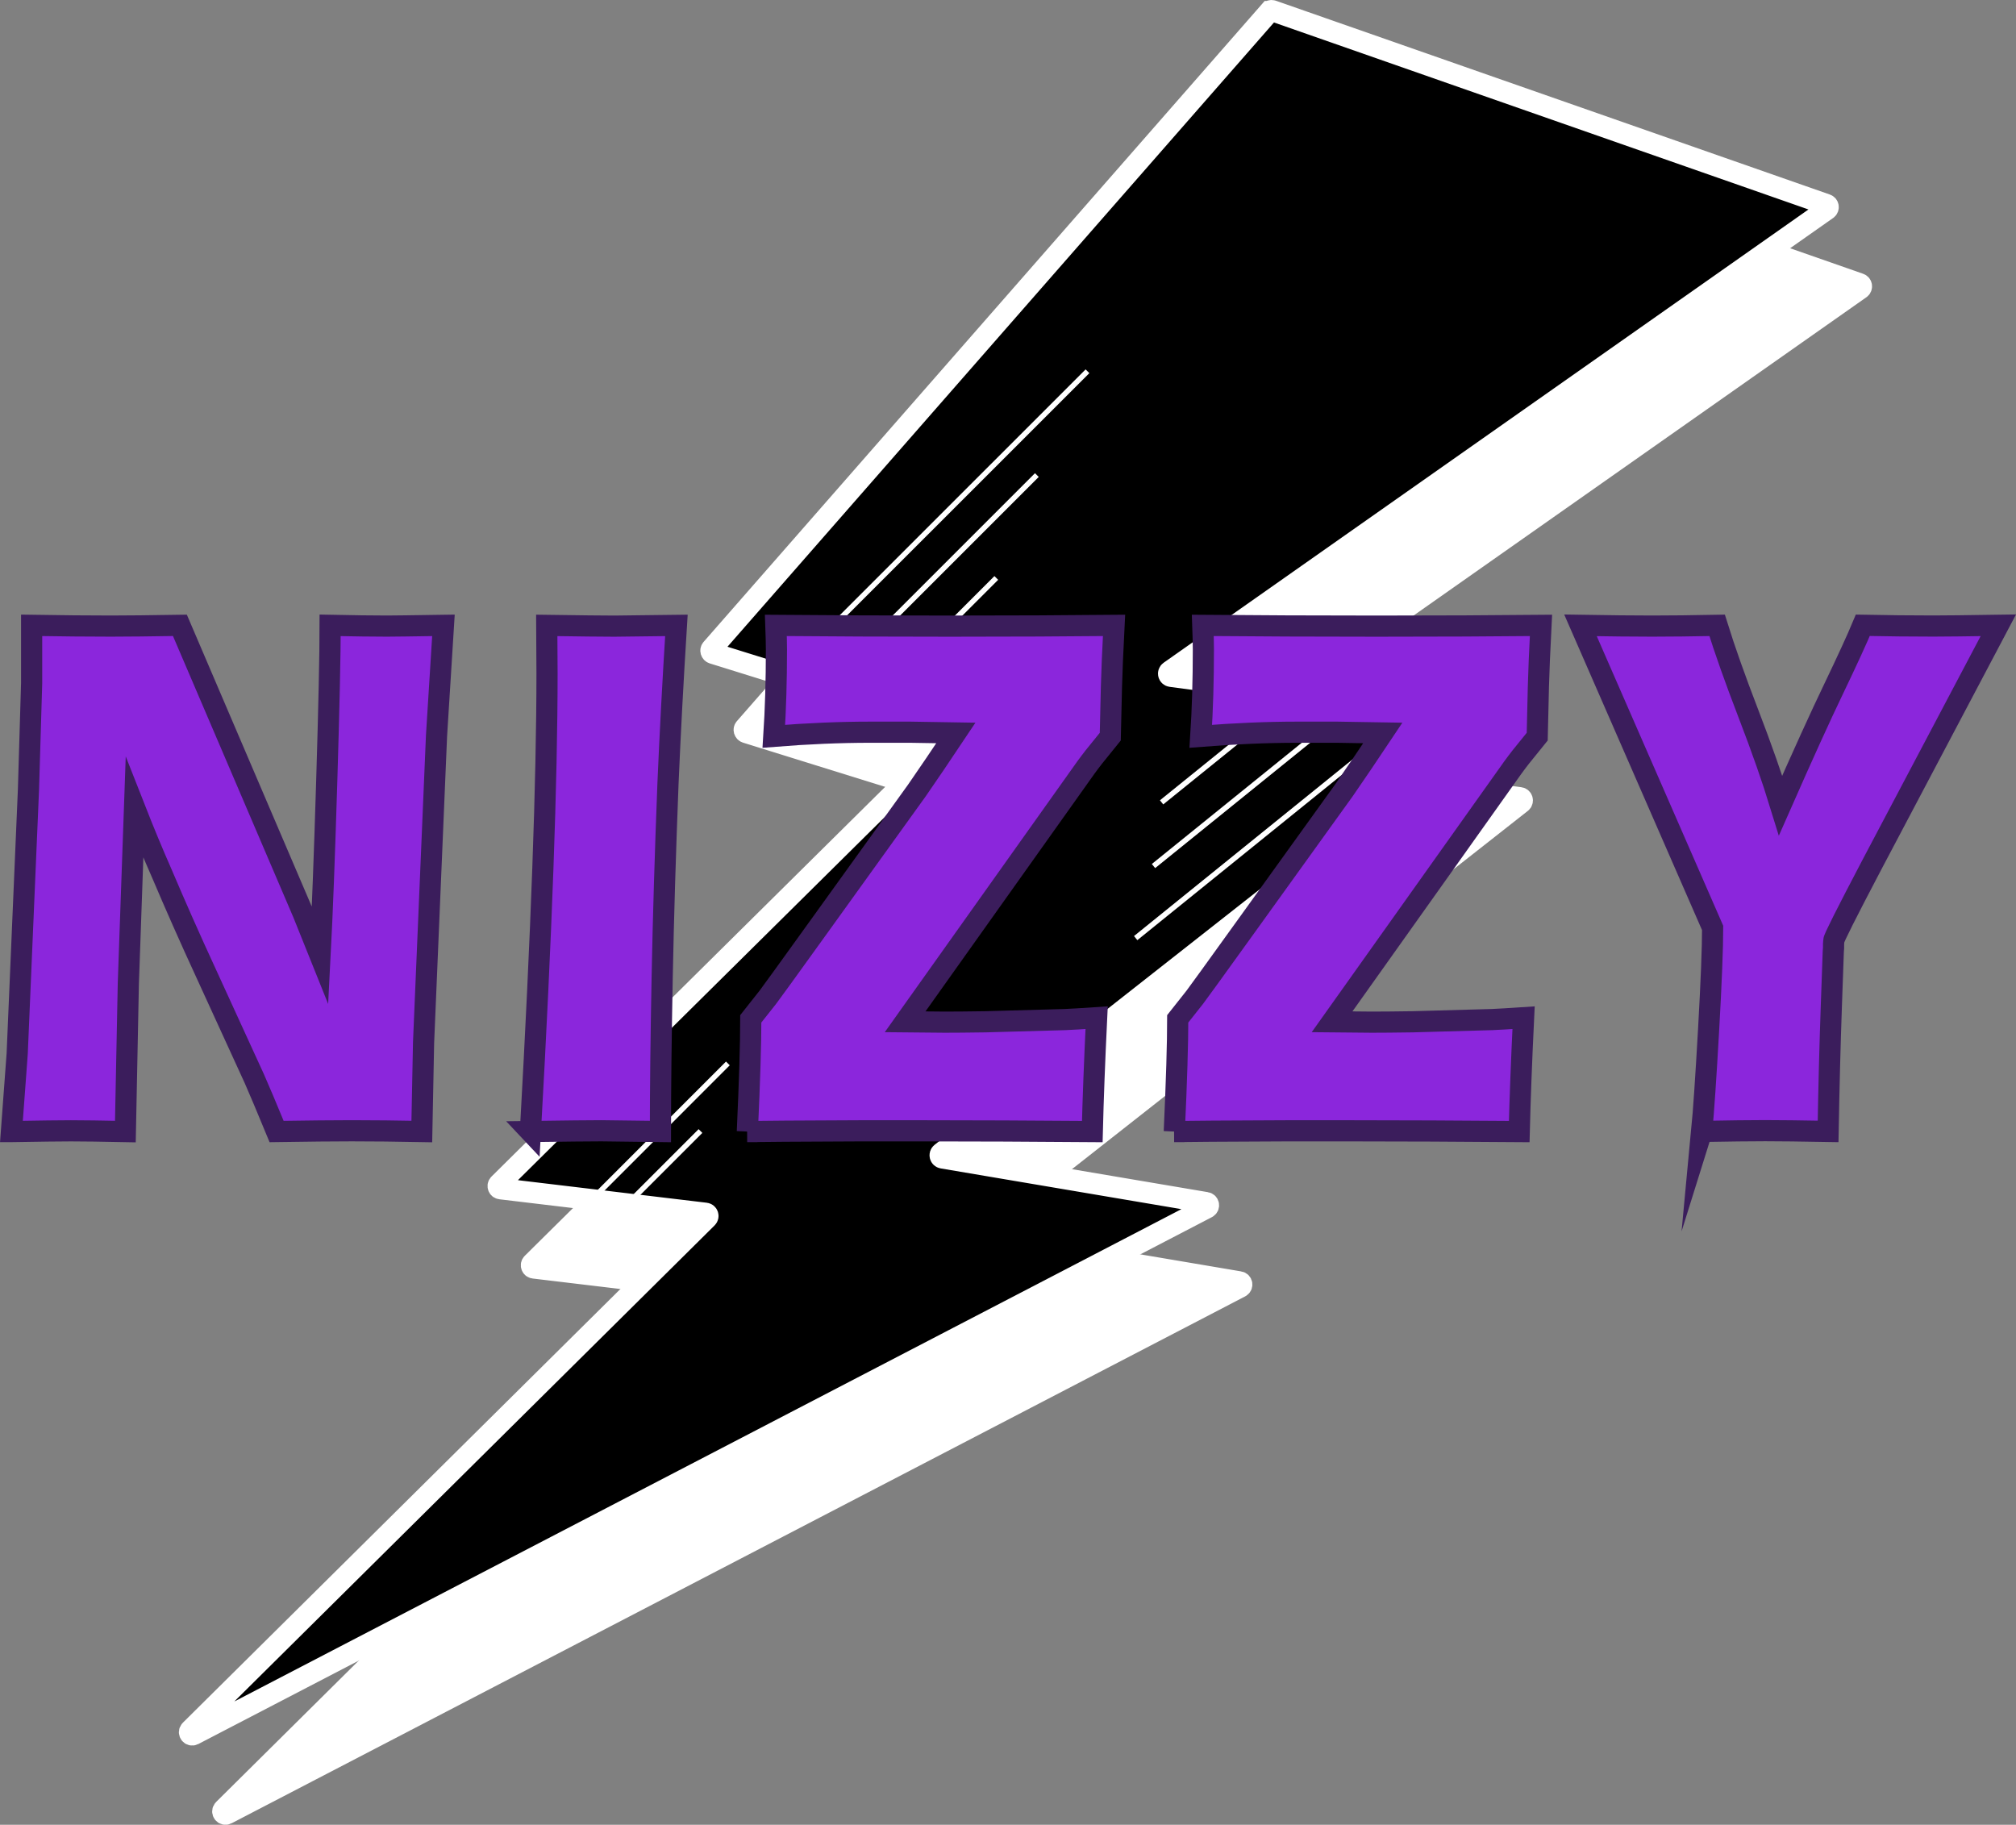
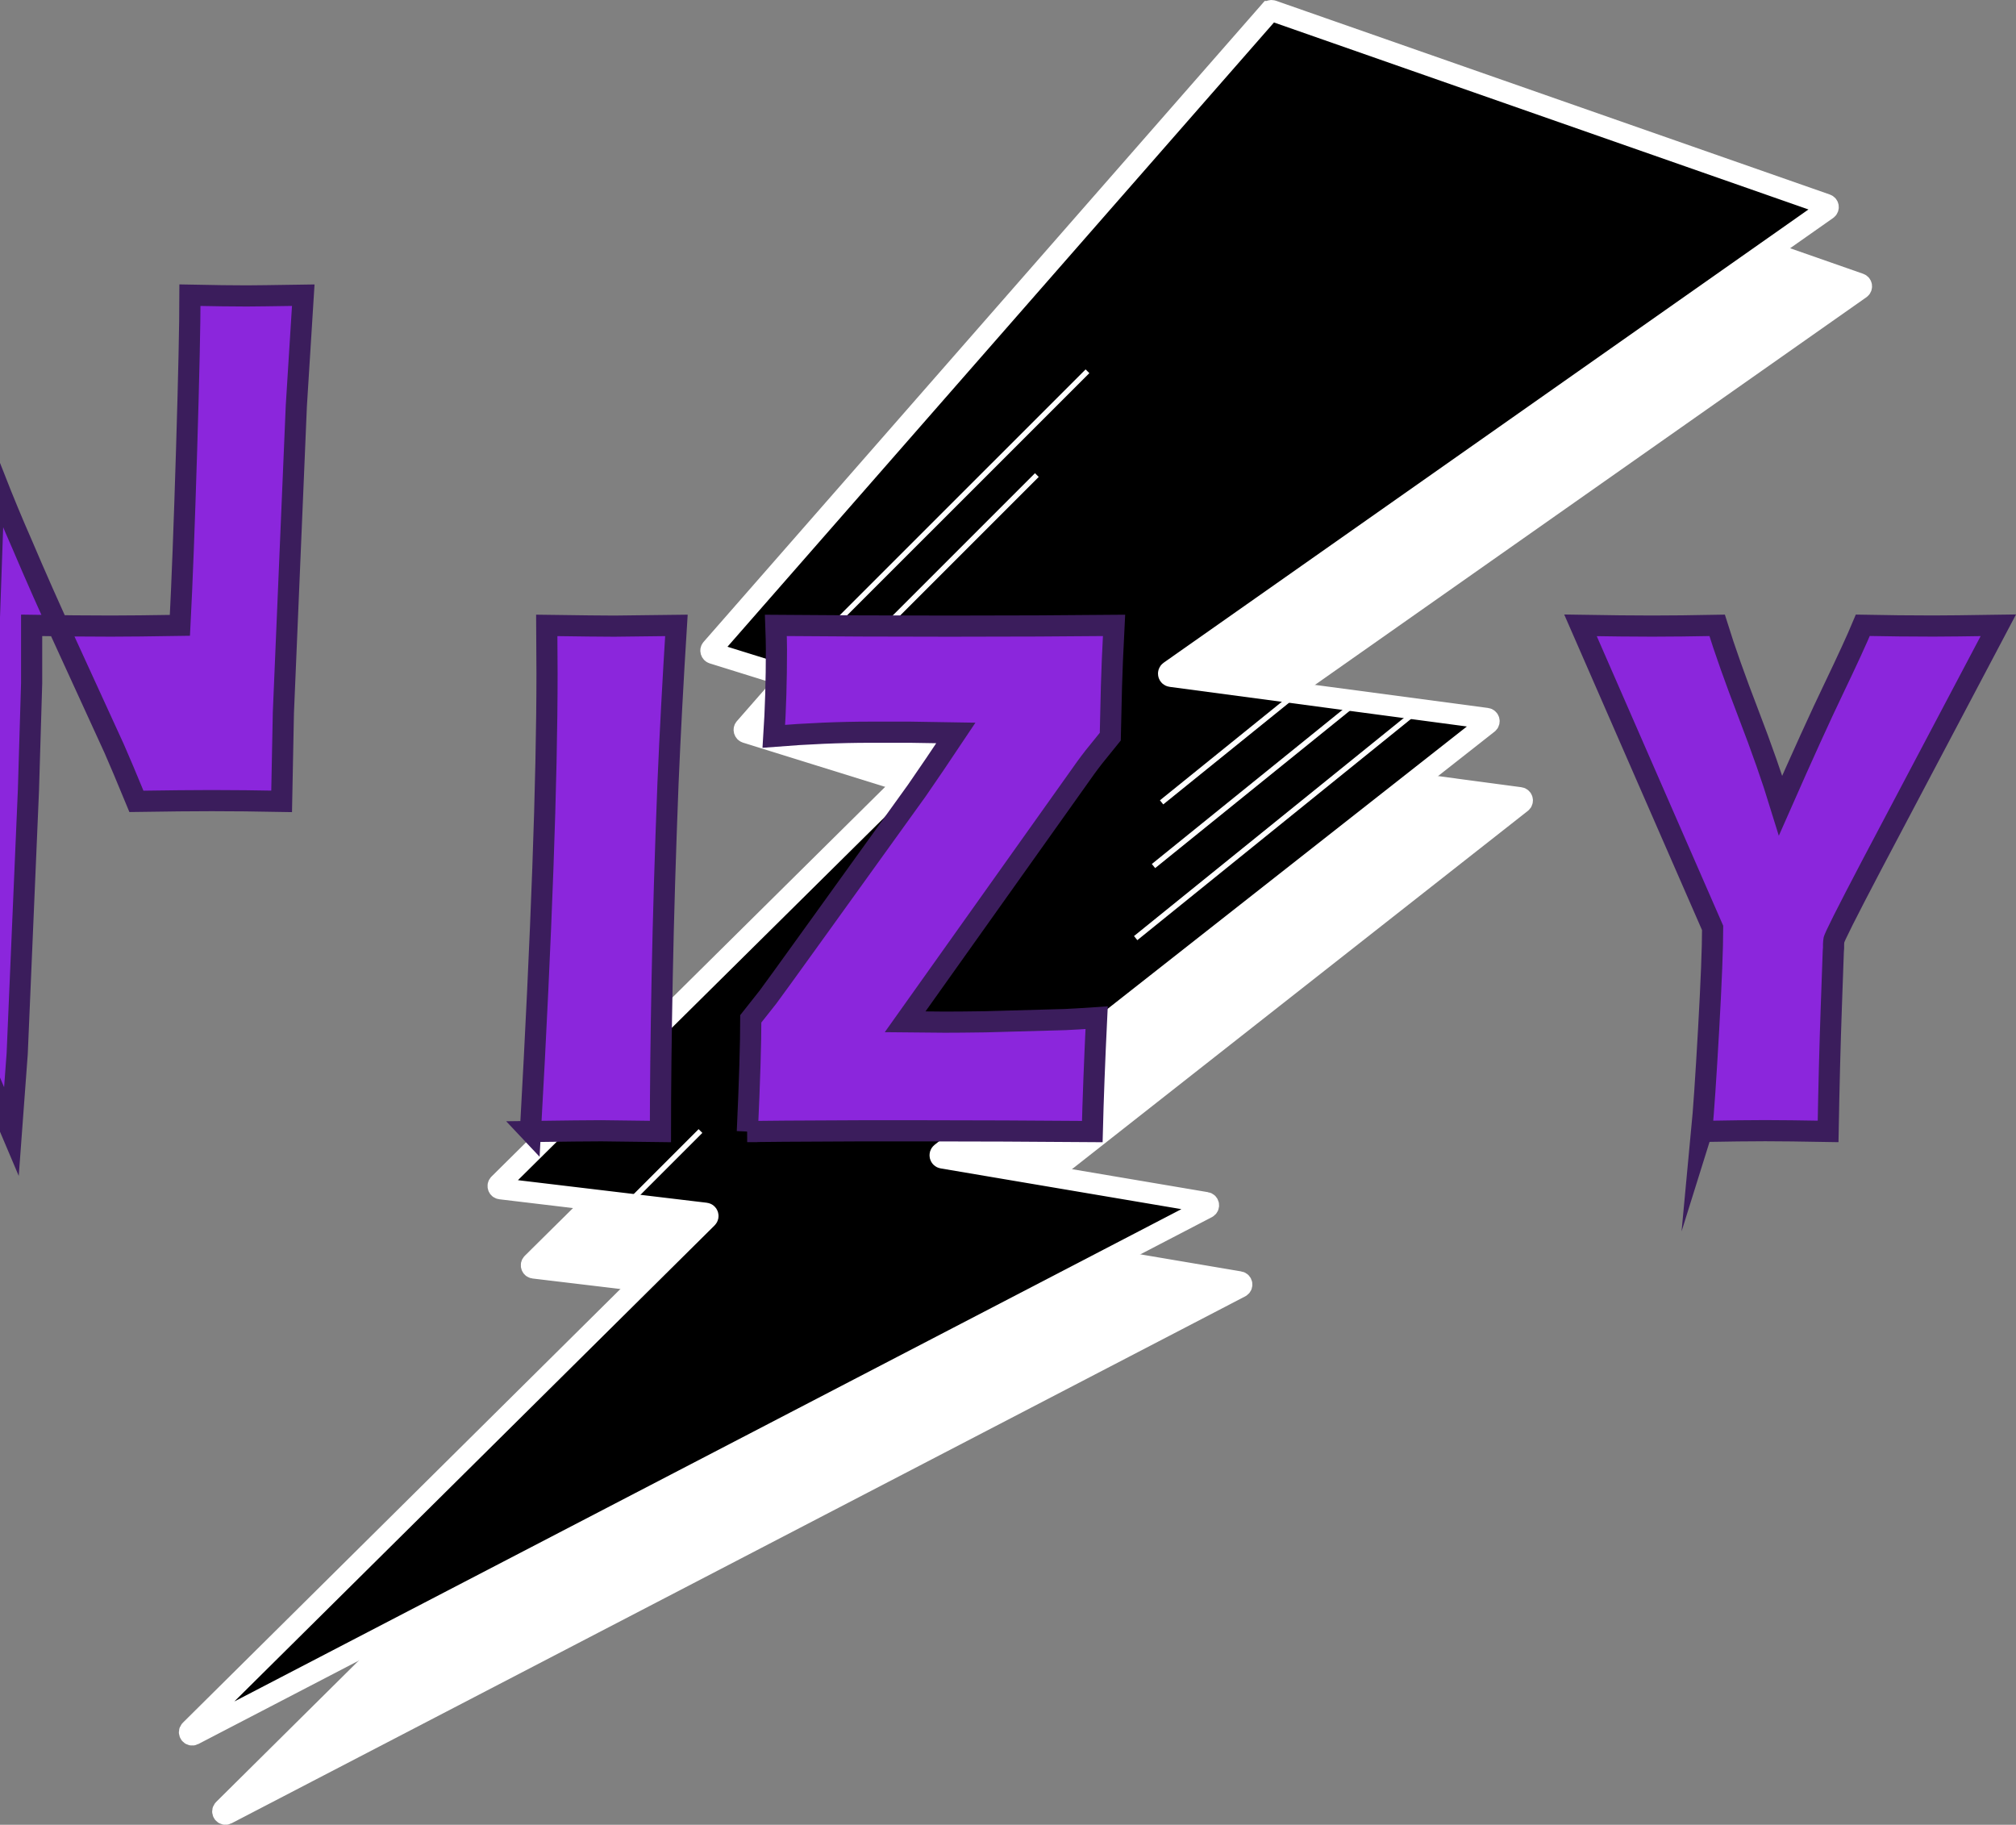
<svg xmlns="http://www.w3.org/2000/svg" viewBox="0 0 381.11 344.94" id="a">
  <rect x="0" y="0" width="381.11" height="344.94" fill="#808080" stroke="none" />
  <defs>
    <style>.b{fill:#8b26dc;stroke:#3b1d5c;}.b,.c,.d,.e{stroke-miterlimit:10;}.b,.c,.e{stroke-width:4px;}.c,.d,.e{stroke:#fff;}.d{fill:none;}.e{fill:#fff;}</style>
  </defs>
  <path d="M246.28,17.16l-105.47,120.47c-.25.28-.12.72.24.84l45.53,14.17c.37.12.49.59.21.86l-86.18,85.31c-.31.3-.13.83.3.88l38.76,4.63c.43.05.61.58.3.88l-97.71,96.85c-.42.42.08,1.1.6.83l191.61-99.6c.44-.23.34-.89-.15-.97l-49.88-8.44c-.44-.07-.59-.64-.23-.92l103.38-81.24c.36-.28.2-.86-.25-.92l-59.69-7.96c-.47-.06-.62-.67-.23-.94l124.26-87.34c.34-.24.27-.77-.13-.91l-104.7-36.62c-.2-.07-.42-.01-.56.15Z" class="e" />
  <path d="M239.99,2.18l-105.47,120.47c-.25.28-.12.72.24.84l45.53,14.17c.37.12.49.59.21.86l-86.18,85.31c-.31.3-.13.83.3.88l38.76,4.63c.43.05.61.58.3.88l-97.71,96.85c-.42.42.08,1.1.6.83l191.61-99.6c.44-.23.34-.89-.15-.97l-49.88-8.44c-.44-.07-.59-.64-.23-.92l103.38-81.24c.36-.28.2-.86-.25-.92l-59.69-7.96c-.47-.06-.62-.67-.23-.94l124.26-87.34c.34-.24.27-.77-.13-.91L240.55,2.03c-.2-.07-.42-.01-.56.15Z" class="c" />
  <line y2="70.18" x2="205.58" y1="127.64" x1="148.11" class="d" />
  <line y2="89.8" x2="196.01" y1="129.67" x1="156.14" class="d" />
-   <line y2="109.25" x2="188.34" y1="133.78" x1="163.81" class="d" />
-   <line y2="201.02" x2="137.6" y1="226.77" x1="111.86" class="d" />
  <line y2="213.8" x2="132.42" y1="227.58" x1="118.64" class="d" />
  <line y2="177.33" x2="214.69" y1="133.91" x1="268.41" class="d" />
  <line y2="163.71" x2="218.06" y1="131.73" x1="257.62" class="d" />
  <line y2="151.67" x2="219.59" y1="130.71" x1="245.53" class="d" />
-   <path d="M2.16,213.9l1.09-14.72,2.13-49.91.6-20.12v-10.94c5.65.09,10.64.14,14.97.14,3.1,0,7.45-.05,13.06-.14l23.29,54.42,3.21,7.99c.41-7.85.83-18.86,1.26-33.03.43-14.16.64-23.96.64-29.38,4.47.09,8.05.14,10.74.14,1.23,0,4.79-.05,10.68-.14l-1.31,20.89-2.45,58.04-.33,16.75c-4.73-.09-9.15-.14-13.26-.14-3.42,0-8.15.05-14.19.14-1.89-4.58-3.29-7.9-4.2-9.96l-9.15-19.98c-3.02-6.54-5.79-12.81-8.33-18.79-1.67-3.79-3.4-7.95-5.18-12.48l-1.17,33.24-.56,27.98c-4.5-.09-7.94-.14-10.3-.14-2,0-5.74.05-11.22.14Z" class="b" />
+   <path d="M2.16,213.9l1.09-14.72,2.13-49.91.6-20.12v-10.94c5.65.09,10.64.14,14.97.14,3.1,0,7.45-.05,13.06-.14c.41-7.85.83-18.86,1.26-33.03.43-14.16.64-23.96.64-29.38,4.47.09,8.05.14,10.74.14,1.23,0,4.79-.05,10.68-.14l-1.31,20.89-2.45,58.04-.33,16.75c-4.73-.09-9.15-.14-13.26-.14-3.42,0-8.15.05-14.19.14-1.89-4.58-3.29-7.9-4.2-9.96l-9.15-19.98c-3.02-6.54-5.79-12.81-8.33-18.79-1.67-3.79-3.4-7.95-5.18-12.48l-1.17,33.24-.56,27.98c-4.5-.09-7.94-.14-10.3-.14-2,0-5.74.05-11.22.14Z" class="b" />
  <path d="M100.27,213.9c2.1-37.52,3.14-66.4,3.14-86.64l-.05-9.04c6.37.09,10.63.14,12.77.14.98,0,4.89-.05,11.74-.14-.66,10.51-1.19,20.47-1.59,29.86-.51,13.08-.88,25.32-1.1,36.69-.22,11.38-.33,21.09-.33,29.12l-11.18-.14c-2.18,0-6.65.05-13.41.14Z" class="b" />
  <path d="M141.28,213.9c.44-9.63.65-16.73.65-21.31l3.22-4.07c.44-.56,3.8-5.21,10.09-13.95l18.1-25.16c2.11-3.04,4.56-6.66,7.36-10.86l-4.31-.07-4.31-.07h-7.58c-5.74,0-11.81.26-18.21.77.33-5.05.49-10.51.49-16.4,0-1.12-.04-2.64-.11-4.56,10.33.09,21.29.14,32.89.14s22.35-.05,31.04-.14c-.25,4.91-.42,8.79-.49,11.64l-.22,9.39-3.11,3.85c-.51.65-1.02,1.33-1.53,2.03l-34.14,48.02,7.47.07c1.78,0,4.36-.02,7.74-.07l15.05-.42c1.13-.05,3.11-.16,5.94-.35-.4,8.32-.67,15.49-.82,21.52-11.6-.09-22.13-.14-31.58-.14h-12.44l-14.07.07-7.15.07Z" class="b" />
-   <path d="M221.99,213.9c.44-9.63.65-16.73.65-21.31l3.22-4.07c.44-.56,3.8-5.21,10.09-13.95l18.1-25.16c2.11-3.04,4.56-6.66,7.36-10.86l-4.31-.07-4.31-.07h-7.58c-5.74,0-11.81.26-18.21.77.33-5.05.49-10.51.49-16.4,0-1.12-.04-2.64-.11-4.56,10.33.09,21.29.14,32.89.14s22.35-.05,31.04-.14c-.25,4.91-.42,8.79-.49,11.64l-.22,9.39-3.11,3.85c-.51.65-1.02,1.33-1.53,2.03l-34.14,48.02,7.47.07c1.78,0,4.36-.02,7.74-.07l15.05-.42c1.13-.05,3.11-.16,5.94-.35-.4,8.32-.67,15.49-.82,21.52-11.6-.09-22.13-.14-31.58-.14h-12.44l-14.07.07-7.15.07Z" class="b" />
  <path d="M321.69,213.9c.36-3.79.8-10.21,1.31-19.28.51-9.06.76-15.47.76-19.21l-24.98-57.2c5.49.09,10.01.14,13.57.14s7.5-.05,12.26-.14c1.45,4.67,3.43,10.24,5.92,16.71,2.49,6.47,4.52,12.25,6.08,17.34,4.18-9.48,7.54-16.88,10.09-22.18,2.54-5.3,4.36-9.26,5.45-11.88,4.62.09,9.07.14,13.33.14,2.26,0,6.35-.05,12.29-.14l-23.95,45.35c-4.76,9.07-7.15,13.81-7.15,14.23l-.05.7v.7l-.05.7-.38,10.65c-.25,7.06-.45,14.84-.6,23.34-5.13-.09-9.09-.14-11.89-.14s-6.88.05-12,.14Z" class="b" />
</svg>